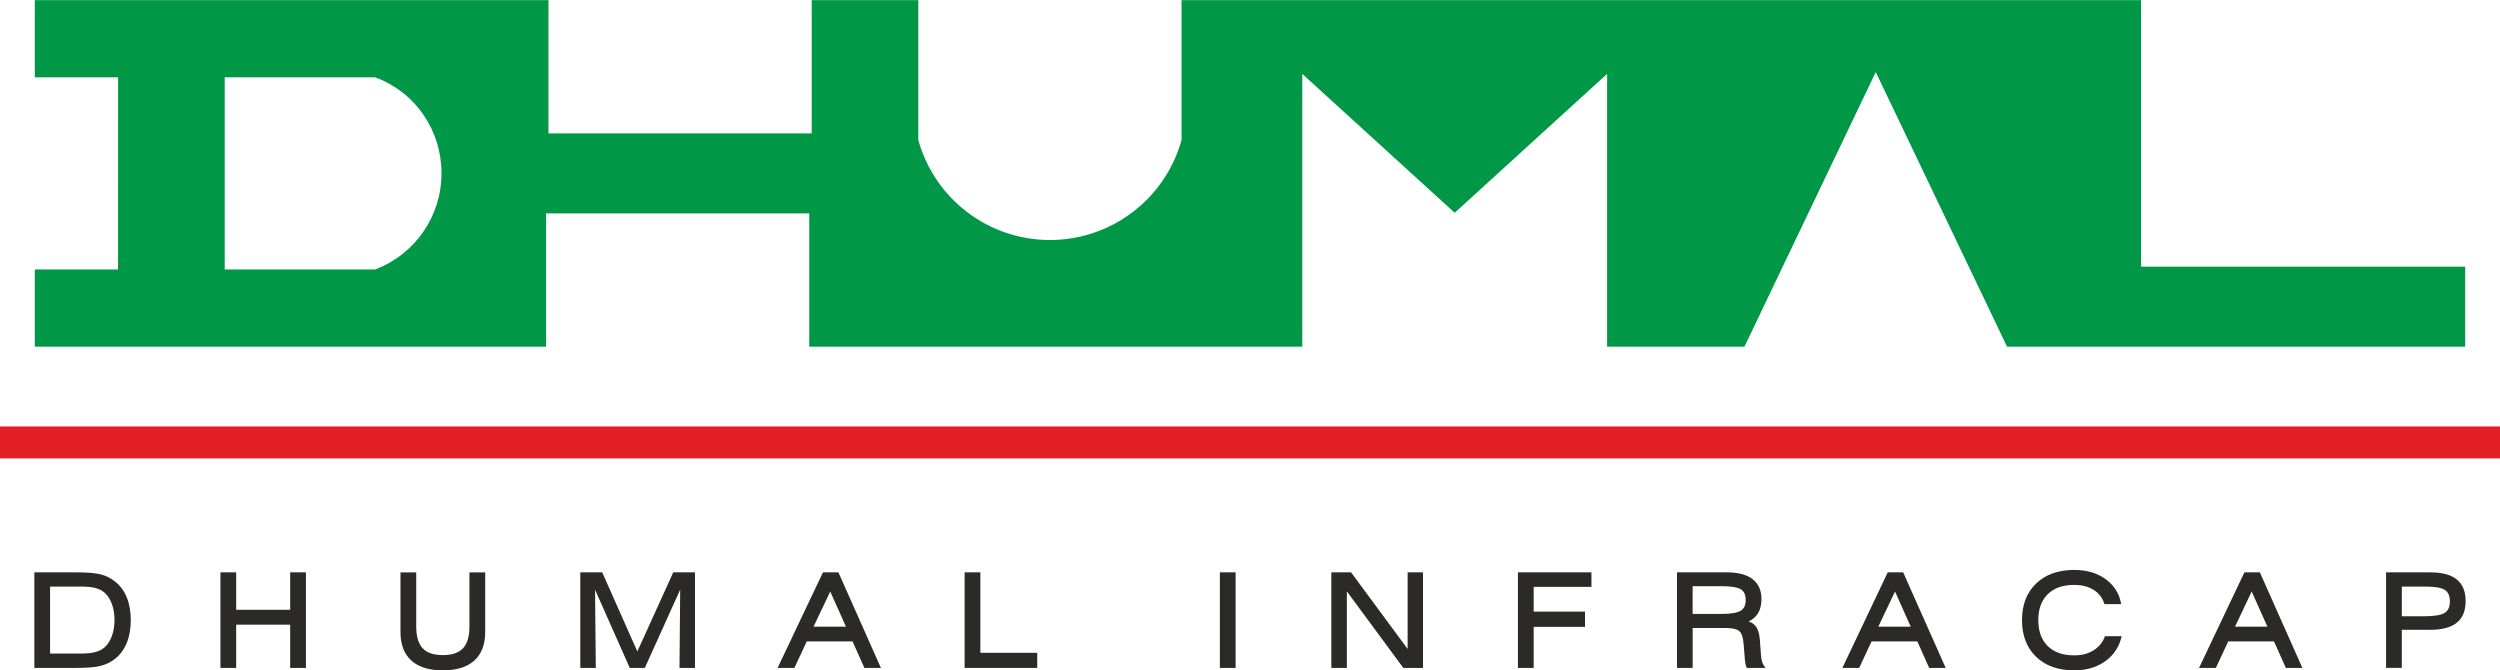
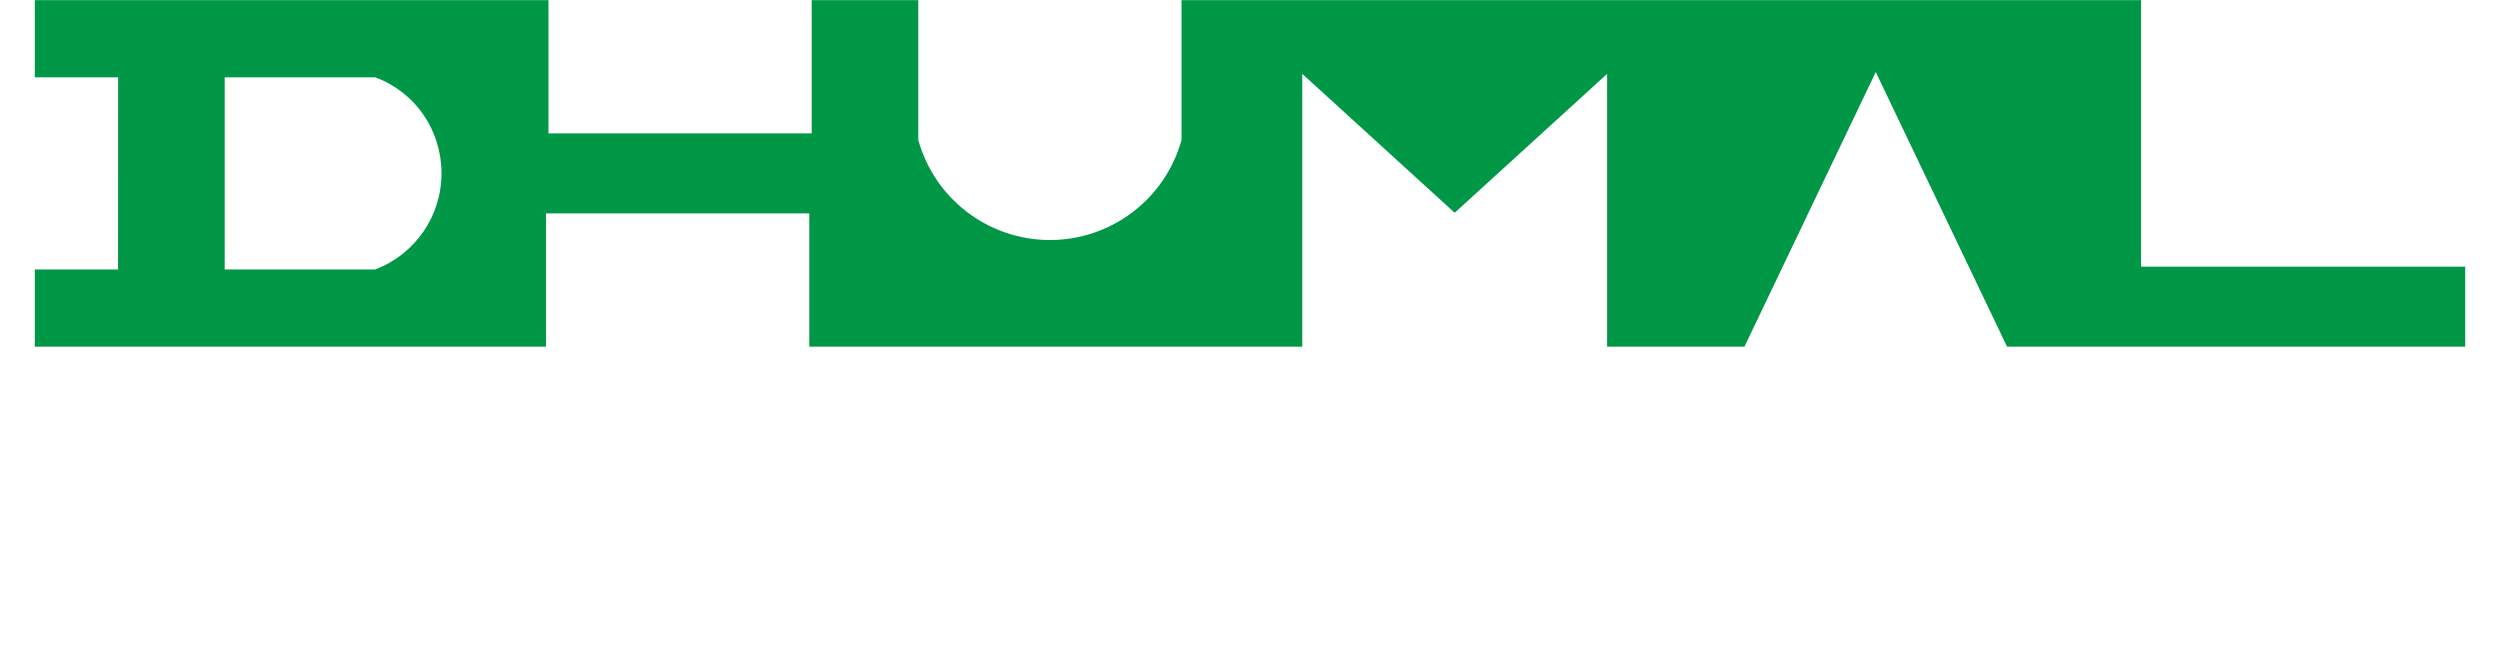
<svg xmlns="http://www.w3.org/2000/svg" xml:space="preserve" width="2.144in" height="0.575in" version="1.1" style="shape-rendering:geometricPrecision; text-rendering:geometricPrecision; image-rendering:optimizeQuality; fill-rule:evenodd; clip-rule:evenodd" viewBox="0 0 2148.23 575.9">
  <defs>
    <style type="text/css">
   
    .fil2 {fill:#2B2A29}
    .fil1 {fill:#009846}
    .fil0 {fill:#E31E24}
   
  </style>
  </defs>
  <g id="Layer_x0020_1">
    <g id="_2369659843744">
-       <polygon class="fil0" points="-0,366.33 2148.23,366.33 2148.23,393.82 -0,393.82 " />
      <path class="fil1" d="M29.9 297.76l439.31 0 0 -114.53 226.19 0 0 114.53 423.63 0 0 -234.39 130.97 119.34 130.98 -119.34 0 234.39 118.01 0 112.82 -235.96 112.82 235.96 393.7 0 0 -68.72 -278.55 0 0 -229.05 -824.5 0 0 120.25c-14.15,50.77 -60.39,85.89 -113.09,85.89 -52.71,0 -98.95,-35.12 -113.09,-85.89l0 -120.25 -91.62 0 0 114.53 -226.18 0 0 -114.53 -441.39 0 0 66.34 71.58 0 -0.06 165.08 -71.52 0 0 66.34zm292.51 -66.34c34.44,-13.05 57.15,-46.11 56.98,-82.94 -0.17,-36.83 -22.43,-69.41 -56.98,-82.15l-129.31 0 0 165.08 129.31 0z" />
-       <path class="fil2" d="M65.78 491.7c4.61,0 8.63,0.15 12.05,0.43 3.47,0.29 6.35,0.73 8.65,1.31 2.3,0.59 4.47,1.39 6.48,2.38 2.02,0.99 3.92,2.19 5.68,3.57 2.26,1.75 4.26,3.79 5.97,6.1 1.71,2.3 3.15,4.88 4.3,7.71 1.16,2.83 2.02,5.88 2.6,9.14 0.58,3.26 0.86,6.74 0.86,10.44 0,3.7 -0.29,7.18 -0.86,10.43 -0.57,3.26 -1.44,6.31 -2.6,9.14 -1.16,2.83 -2.6,5.4 -4.3,7.7 -1.71,2.3 -3.7,4.35 -5.96,6.12 -1.76,1.37 -3.67,2.56 -5.69,3.54 -2.03,0.98 -4.2,1.77 -6.47,2.36 -2.3,0.58 -5.18,1.02 -8.64,1.31 -3.42,0.28 -7.45,0.43 -12.06,0.43l-36.27 0 0 -82.1 36.27 0zm3.66 12.22l-26.4 0 0 57.55 26.4 0c5.19,0 9.38,-0.43 12.55,-1.29 1.58,-0.42 3.02,-0.97 4.32,-1.63 1.29,-0.66 2.47,-1.45 3.52,-2.37 1.31,-1.13 2.48,-2.49 3.51,-4.07 1.04,-1.59 1.95,-3.44 2.73,-5.53 0.77,-2.09 1.36,-4.3 1.74,-6.62 0.38,-2.32 0.58,-4.77 0.58,-7.33 0,-2.57 -0.2,-5.02 -0.58,-7.33 -0.38,-2.32 -0.97,-4.53 -1.74,-6.61 -0.77,-2.06 -1.68,-3.9 -2.73,-5.49 -1.03,-1.58 -2.21,-2.93 -3.51,-4.05 -1.05,-0.92 -2.22,-1.71 -3.53,-2.37 -1.3,-0.66 -2.75,-1.2 -4.3,-1.61 -1.58,-0.42 -3.42,-0.74 -5.48,-0.94 -2.08,-0.21 -4.45,-0.31 -7.08,-0.31zm978.77 68.75l0 -80.96 13.55 0 0 82.1 -13.55 0 0 -1.13zm-858.8 0l0 -80.96 13.54 0 0 32.18 46.39 0 0 -32.18 13.54 0 0 82.1 -13.54 0 0 -37.15 -46.39 0 0 37.15 -13.54 0 0 -1.13zm227.52 -79.83l0 50.09c0,5.34 -0.78,10.05 -2.32,14.13 -1.57,4.13 -3.92,7.61 -7.05,10.43 -3.12,2.81 -6.95,4.93 -11.49,6.34 -4.5,1.38 -9.69,2.08 -15.56,2.08 -5.88,0 -11.07,-0.69 -15.58,-2.09 -4.54,-1.4 -8.37,-3.52 -11.48,-6.34 -3.12,-2.82 -5.46,-6.3 -7.01,-10.41 -1.54,-4.08 -2.32,-8.8 -2.32,-14.14l0 -51.22 13.54 0 0 46.48c0,4.3 0.47,8.03 1.41,11.17 0.92,3.08 2.29,5.6 4.11,7.54 1.81,1.95 4.15,3.42 6.99,4.4 2.9,1 6.35,1.5 10.33,1.5 3.99,0 7.45,-0.5 10.36,-1.5 2.85,-0.97 5.19,-2.44 7.01,-4.37 1.82,-1.94 3.2,-4.47 4.11,-7.55 0.94,-3.15 1.41,-6.88 1.41,-11.19l0 -46.48 13.54 0 0 1.13zm81.7 79.83l0 -80.96 18.85 0 30.17 67.95 30.87 -67.95 18.68 0 0 82.1 -13.33 0 0.61 -67.3 -30.38 67.3 -12.95 0 -29.84 -67.22 0.66 67.22 -13.33 0 0 -1.13zm200.46 -34.3l27.83 0 -13.51 -30.21 -14.32 30.21zm-30.14 33.82l38.21 -80.48 13.28 0c12.22,27.34 24.37,54.72 36.52,82.1l-14.19 0 -10.19 -22.78 -39.32 0 -10.63 22.78 -14.44 0 0.77 -1.61zm159.93 0.48l0 -80.96 13.54 0 0 69.11 48.87 0 0 12.99 -62.41 0 0 -1.13zm315.13 0l0 -80.96 16.97 0 48.59 65.82 0 -65.82 13.21 0 0 82.1 -16.92 0 -48.53 -65.8 0 65.8 -13.32 0 0 -1.13zm160.33 0l0 -80.96 63.18 0 0 12.44 -49.65 0 0 21.29 44.12 0 0 13.1 -44.12 0 0 35.27 -13.54 0 0 -1.13zm174.42 -69.08l-24.3 0 0 23.83 25.27 0c3.92,0 7.25,-0.24 9.97,-0.73 2.64,-0.47 4.7,-1.16 6.15,-2.07 1.4,-0.87 2.44,-2.06 3.14,-3.54 0.72,-1.53 1.08,-3.41 1.08,-5.62 0,-2.24 -0.36,-4.14 -1.07,-5.67 -0.68,-1.49 -1.72,-2.65 -3.08,-3.49 -1.44,-0.89 -3.57,-1.57 -6.38,-2.02 -2.88,-0.47 -6.48,-0.7 -10.78,-0.7zm-37.73 69.08l0 -80.96 43.13 0c4.7,0 8.87,0.48 12.48,1.43 3.66,0.97 6.77,2.43 9.31,4.37 2.55,1.97 4.47,4.4 5.76,7.28 1.27,2.86 1.91,6.15 1.91,9.86 0,2.63 -0.3,5.06 -0.9,7.26 -0.61,2.22 -1.52,4.19 -2.73,5.9 -1.22,1.73 -2.74,3.23 -4.56,4.47 -0.88,0.6 -1.83,1.15 -2.85,1.63 0.7,0.24 1.36,0.51 1.98,0.82 1.62,0.8 2.96,1.87 4.01,3.16 1.03,1.29 1.85,2.9 2.45,4.82 0.59,1.88 0.98,4.08 1.17,6.57l0.96 12.89c0.13,1.52 0.28,2.8 0.43,3.81 0.16,1.03 0.34,1.88 0.55,2.53 0.19,0.64 0.43,1.25 0.73,1.85 0.29,0.58 0.62,1.14 1,1.67l1.27 1.79 -16.11 0 -0.3 -0.69c-0.21,-0.49 -0.4,-1.03 -0.57,-1.62 -0.16,-0.57 -0.3,-1.2 -0.41,-1.87 -0.11,-0.64 -0.22,-1.42 -0.32,-2.32l-1.21 -14.68c-0.22,-2.65 -0.66,-4.87 -1.3,-6.63 -0.61,-1.68 -1.41,-2.95 -2.39,-3.8 -0.99,-0.86 -2.39,-1.52 -4.2,-1.97 -1.9,-0.46 -4.24,-0.7 -7.02,-0.7l-28.83 0 0 34.28 -13.43 0 0 -1.13zm173.02 -34.3l27.83 0 -13.51 -30.21 -14.33 30.21zm-30.14 33.82l38.21 -80.48 13.27 0c12.22,27.34 24.37,54.72 36.52,82.1l-14.18 0 -10.19 -22.78 -39.32 0 -10.63 22.78 -14.44 0 0.77 -1.61zm239.22 -25.65c-0.73,3.35 -1.85,6.45 -3.35,9.31 -2.17,4.13 -5.15,7.74 -8.92,10.82 -3.76,3.08 -8.04,5.39 -12.83,6.93 -4.76,1.53 -10.02,2.3 -15.77,2.3 -6.83,0 -12.98,-0.97 -18.41,-2.9 -5.46,-1.94 -10.22,-4.86 -14.26,-8.75 -4.04,-3.89 -7.07,-8.48 -9.09,-13.75 -2.02,-5.24 -3.02,-11.15 -3.02,-17.73 0,-6.57 1.01,-12.48 3.03,-17.73 2.02,-5.27 5.07,-9.87 9.12,-13.76 4.05,-3.9 8.82,-6.82 14.3,-8.76 5.46,-1.93 11.62,-2.9 18.48,-2.9 5.63,0 10.8,0.73 15.48,2.19 4.69,1.47 8.91,3.67 12.62,6.6 3.73,2.94 6.64,6.36 8.73,10.25 1.68,3.14 2.82,6.58 3.43,10.32l-14.33 0c-0.56,-1.87 -1.31,-3.58 -2.25,-5.14 -1.43,-2.37 -3.32,-4.42 -5.66,-6.15 -2.36,-1.72 -5.05,-3.03 -8.05,-3.89 -3.02,-0.87 -6.38,-1.31 -10.08,-1.31 -4.9,0 -9.24,0.67 -13.03,2.01 -3.76,1.33 -6.99,3.33 -9.69,5.98 -2.69,2.65 -4.71,5.83 -6.06,9.51 -1.35,3.72 -2.04,7.99 -2.04,12.79 0,4.78 0.69,9.04 2.05,12.76 1.35,3.68 3.39,6.86 6.09,9.51 2.69,2.65 5.94,4.64 9.71,5.97 3.81,1.34 8.17,2.01 13.07,2.01 3.76,0 7.21,-0.49 10.32,-1.46 3.1,-0.98 5.91,-2.44 8.39,-4.37 2.48,-1.93 4.46,-4.2 5.92,-6.77 0.69,-1.21 1.27,-2.51 1.74,-3.87l14.38 0zm97.41 -8.17l27.83 0 -13.51 -30.21 -14.32 30.21zm-30.14 33.82l38.21 -80.48 13.28 0c12.22,27.34 24.37,54.72 36.52,82.1l-14.19 0 -10.19 -22.78 -39.32 0 -10.63 22.78 -14.44 0 0.77 -1.61zm173.47 -42.78l19.88 0c4.17,0 7.71,-0.26 10.58,-0.77 2.79,-0.49 4.95,-1.23 6.45,-2.19 1.45,-0.92 2.54,-2.18 3.27,-3.75 0.75,-1.63 1.13,-3.63 1.13,-5.98 0,-2.4 -0.37,-4.43 -1.09,-6.08 -0.71,-1.6 -1.76,-2.86 -3.15,-3.77 -1.45,-0.95 -3.54,-1.69 -6.23,-2.18 -2.76,-0.5 -6.16,-0.76 -10.2,-0.76l-20.63 0 0 25.49zm-13.54 43.26l0 -80.96 37.95 0c5.06,0 9.48,0.5 13.25,1.49 3.83,1.01 7.02,2.53 9.54,4.57 2.56,2.06 4.48,4.66 5.75,7.79 1.25,3.09 1.88,6.71 1.88,10.85 0,4.13 -0.63,7.74 -1.88,10.82 -1.27,3.13 -3.19,5.73 -5.75,7.79 -2.52,2.03 -5.71,3.56 -9.54,4.56 -3.77,0.99 -8.2,1.49 -13.25,1.49l-24.41 0 0 32.73 -13.54 0 0 -1.13z" />
    </g>
  </g>
</svg>